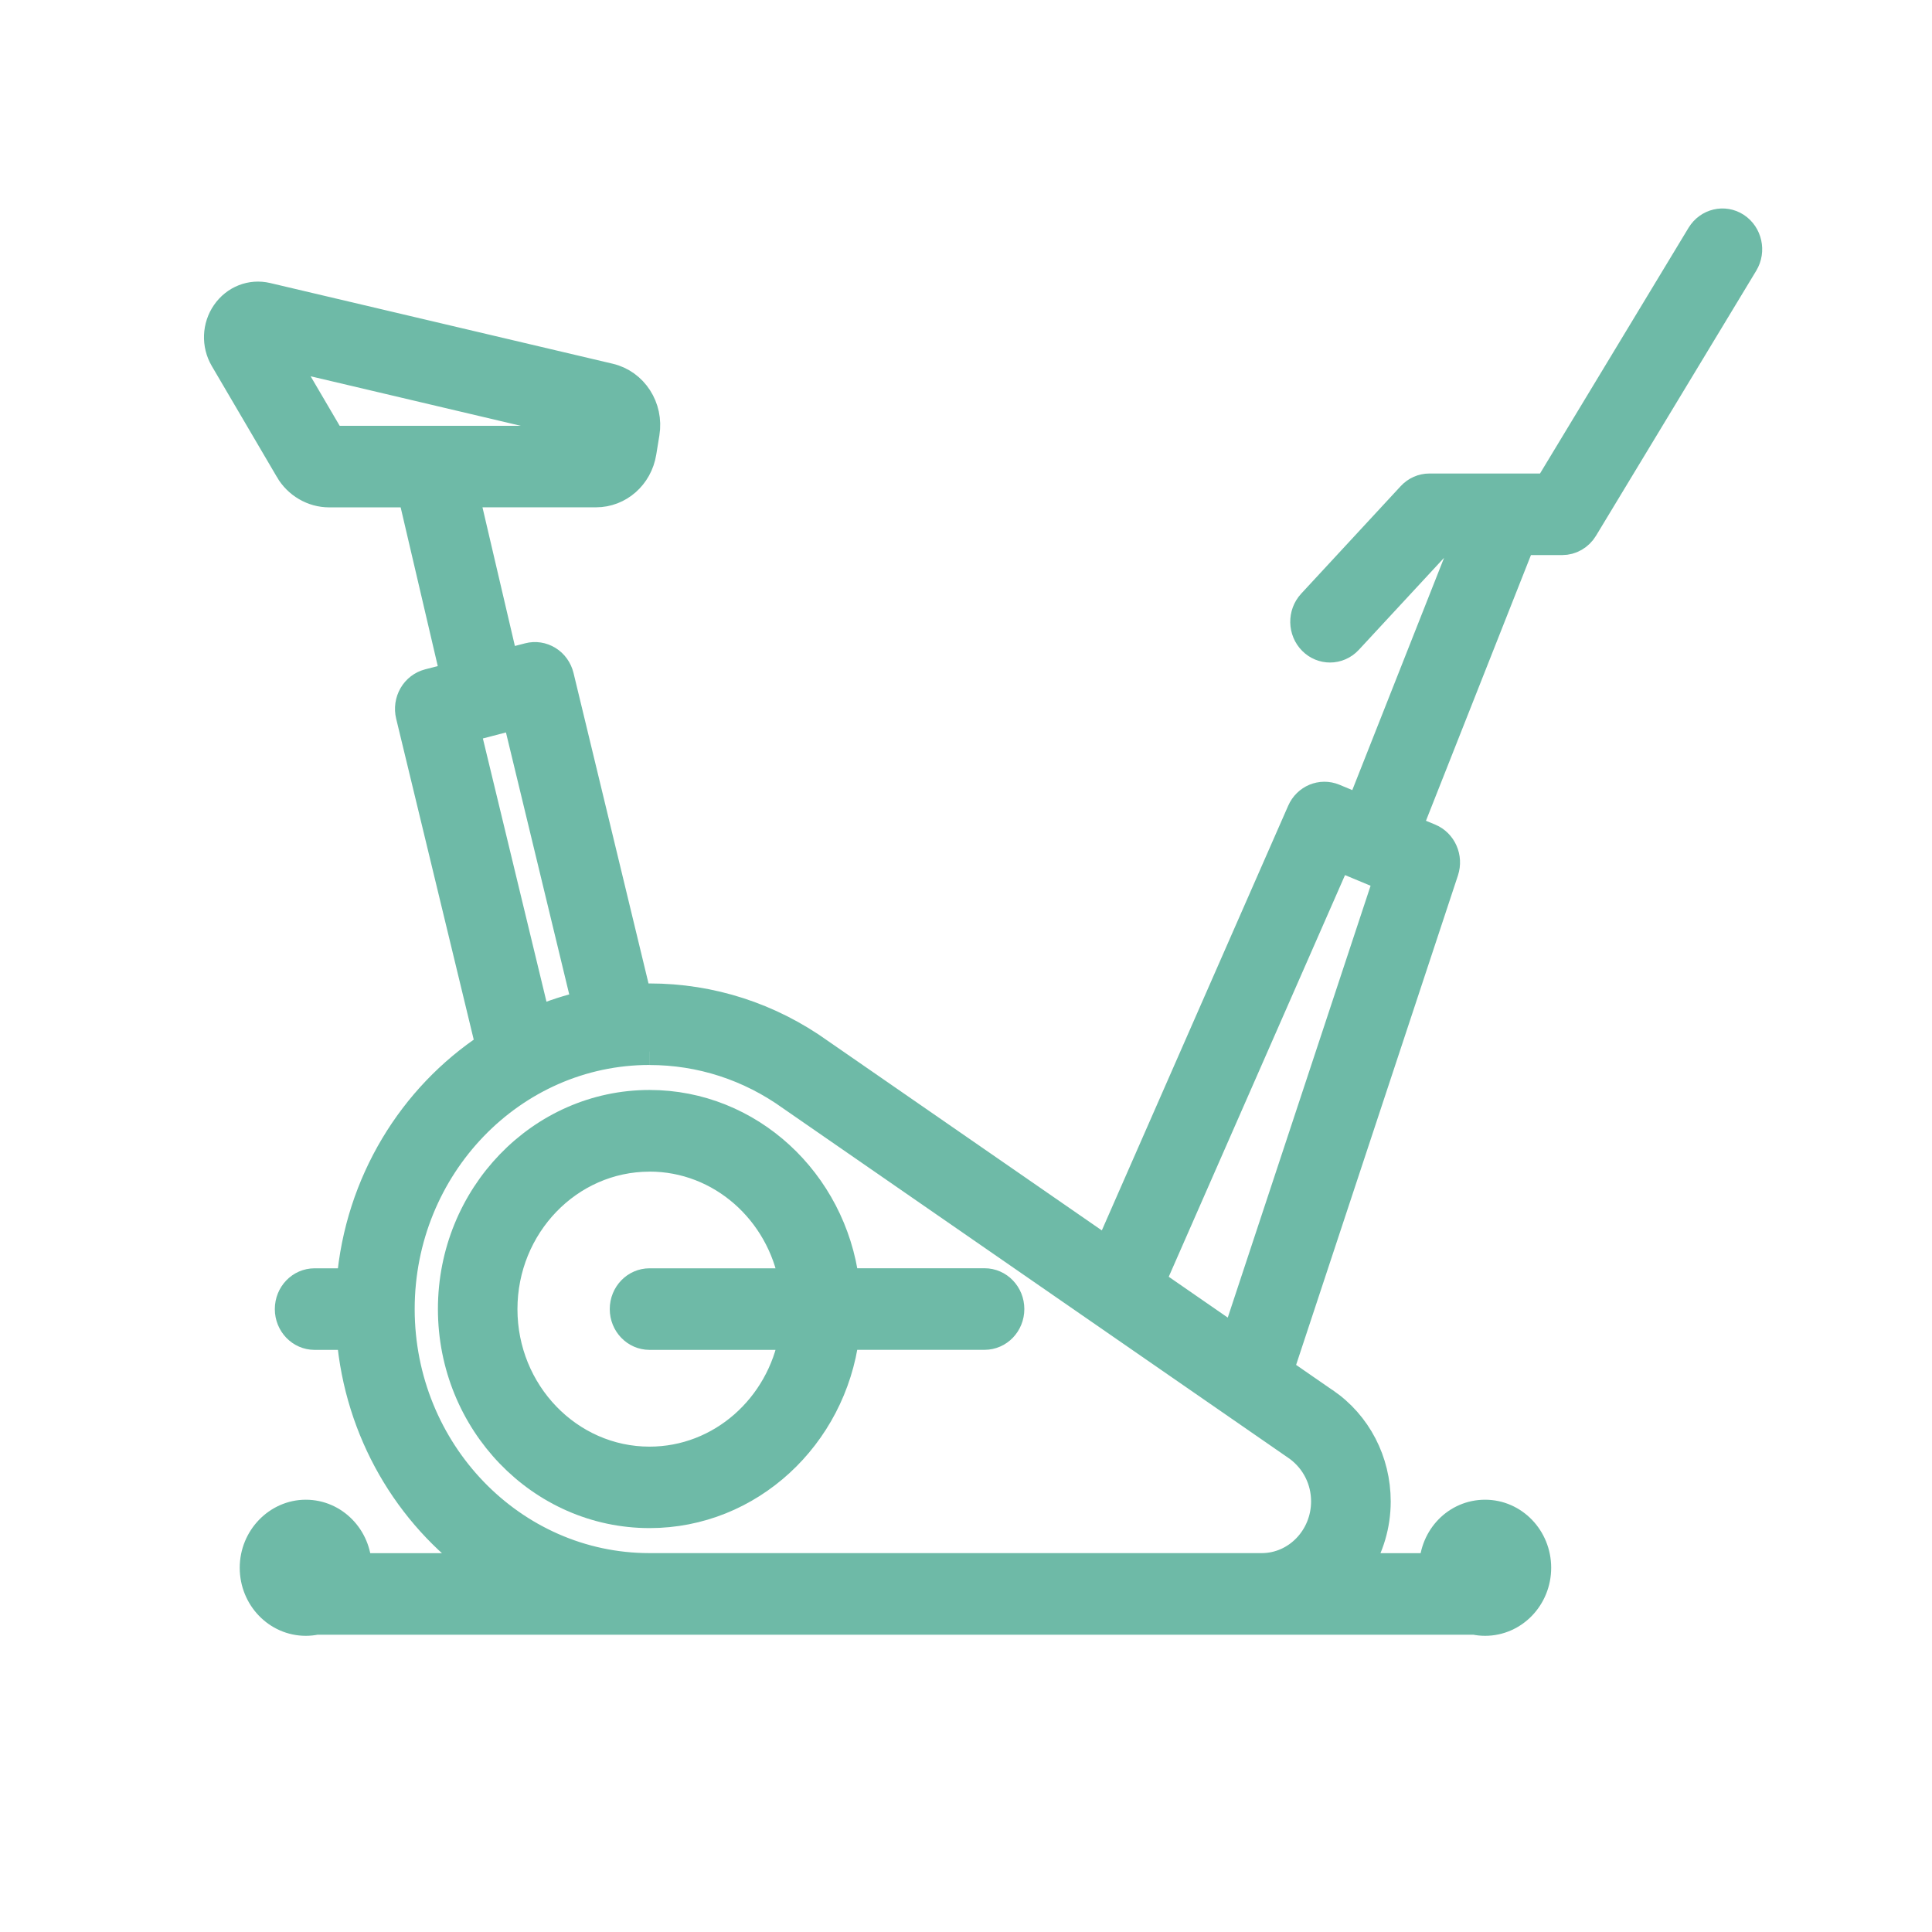
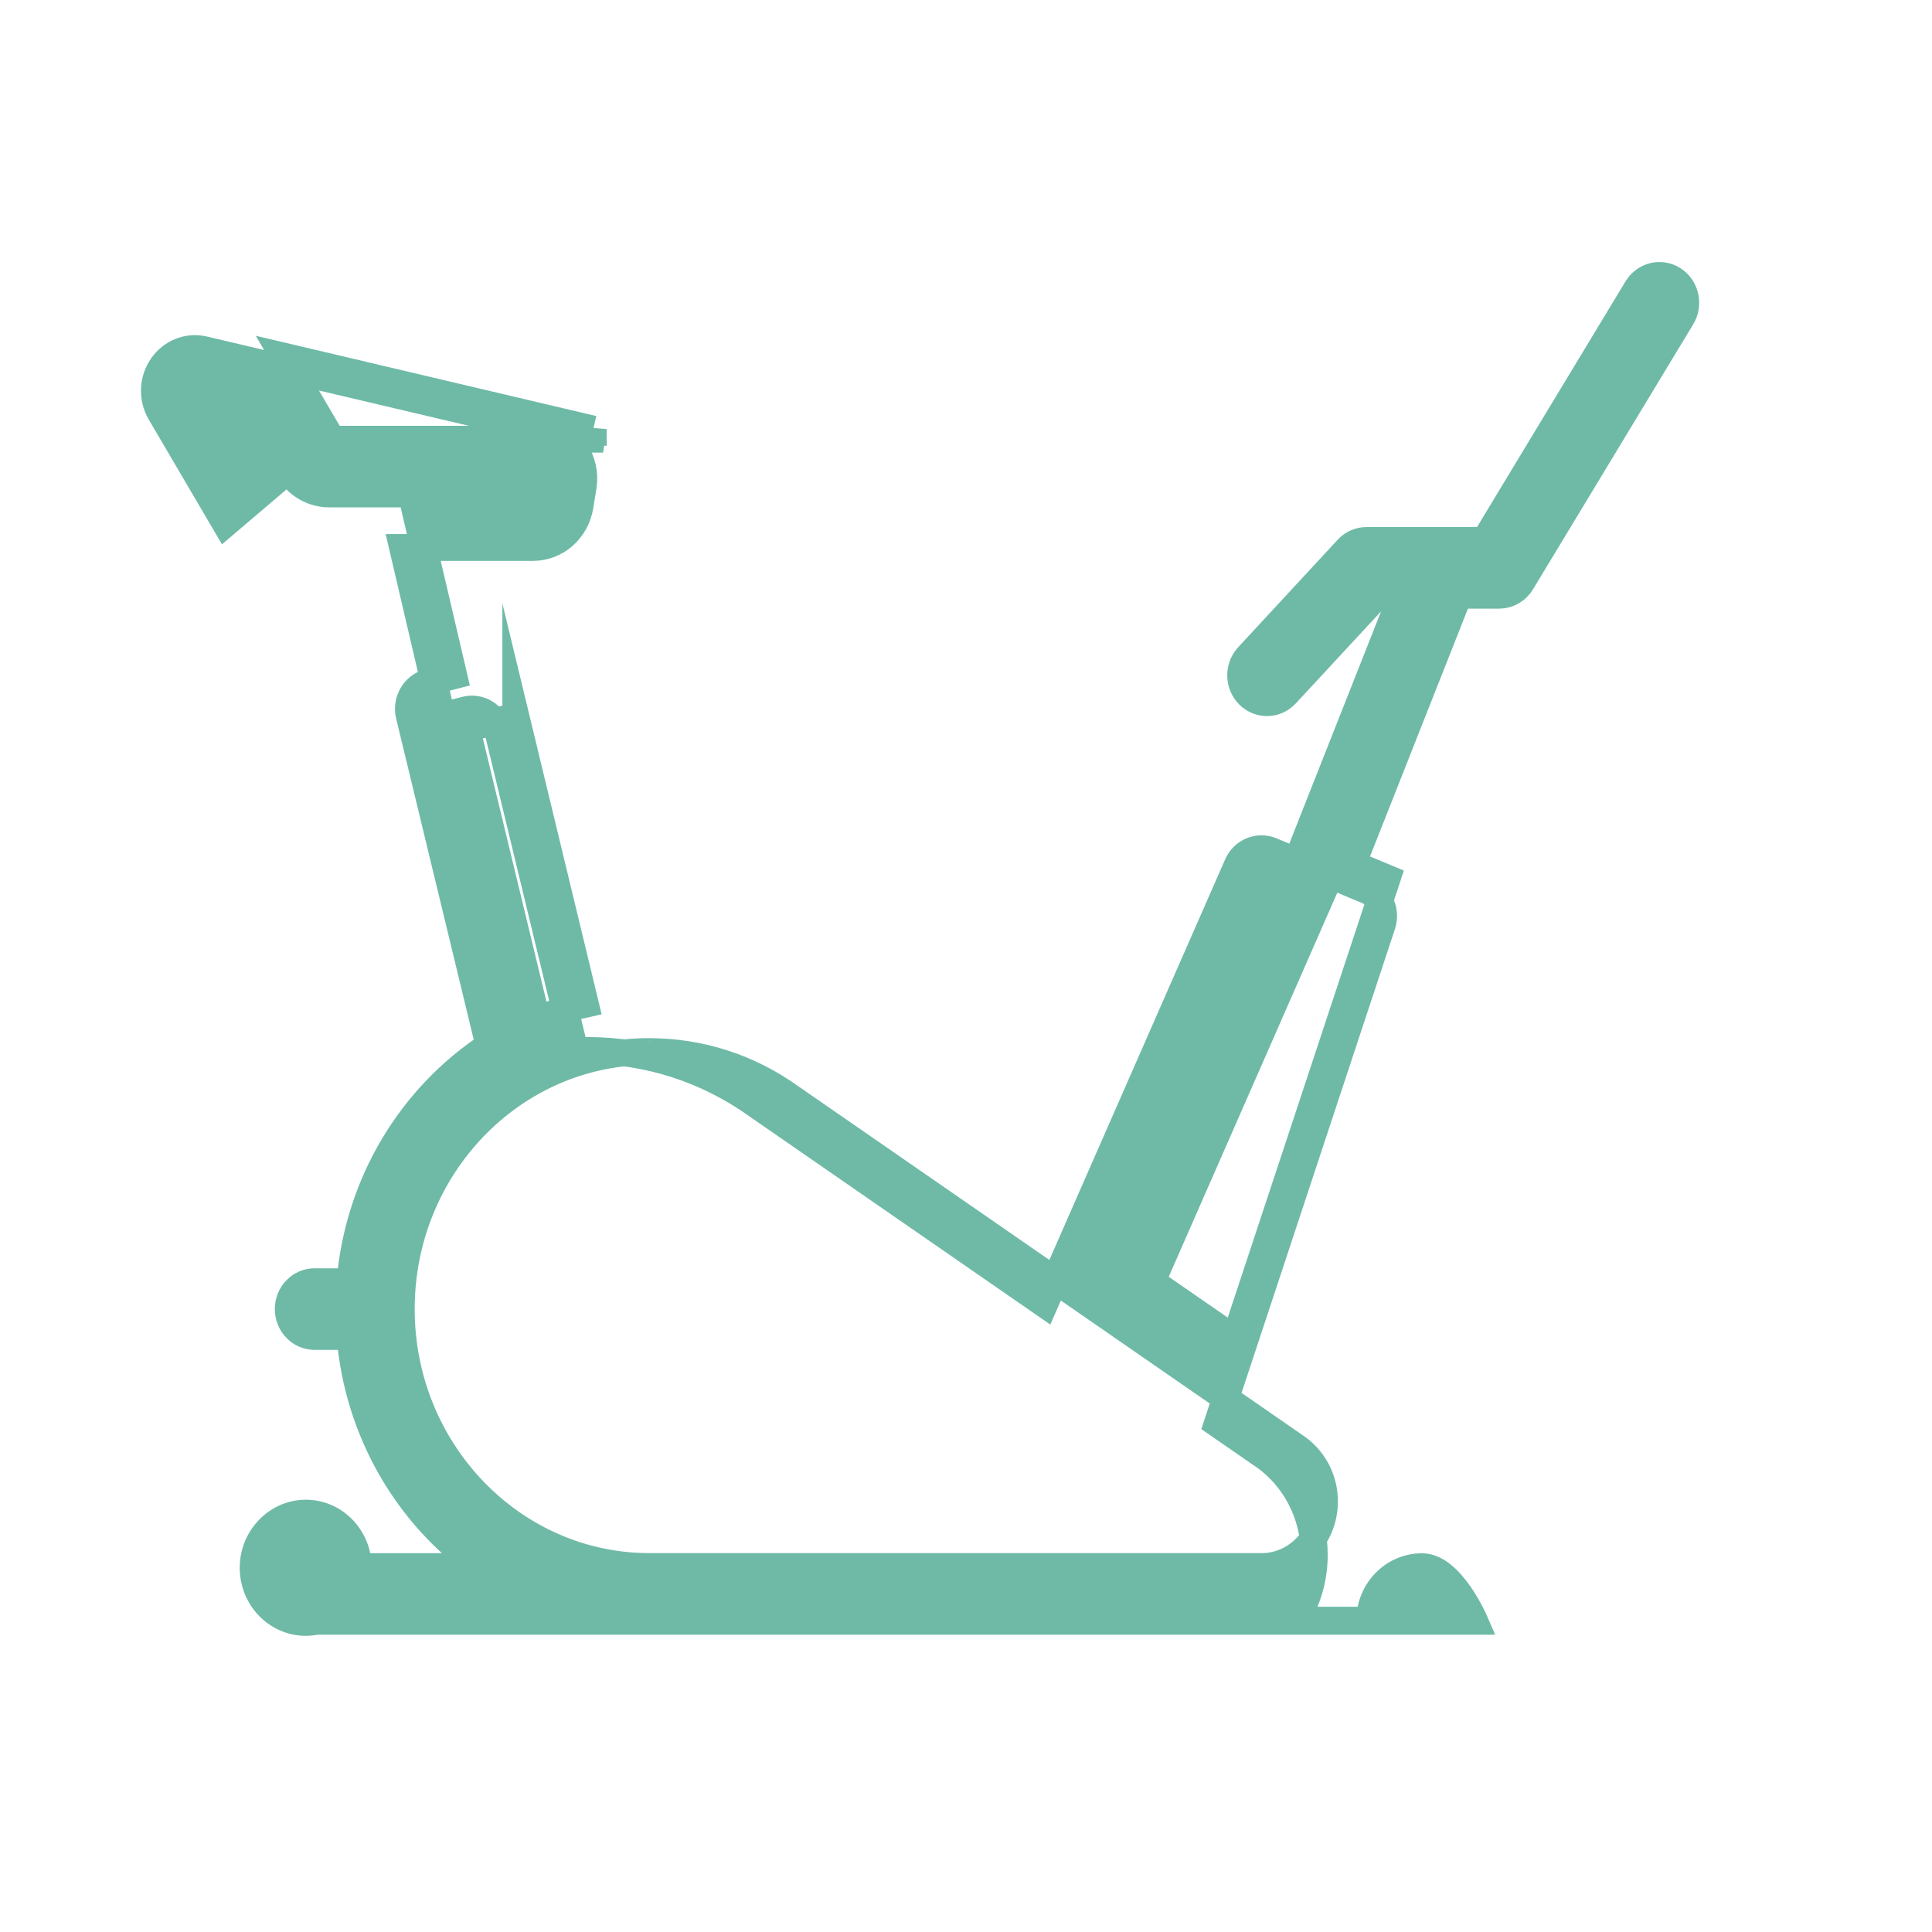
<svg xmlns="http://www.w3.org/2000/svg" id="Layer_1" data-name="Layer 1" version="1.1" viewBox="0 0 360 360">
  <defs>
    <style> .cls-1 { fill: #6ebaa7; stroke: #6ebaa7; stroke-miterlimit: 10; stroke-width: 5px; } </style>
  </defs>
-   <path class="cls-1" d="M110.54,79.95l-.3,1.89h-48.38l-9.09-15.5,57.77,13.62h0ZM96.11,133.42l12.97,53.7c-3.11.7-6.11,1.68-9.01,2.9l-13.1-54.22,9.14-2.38h0ZM121.03,195.95c9.45,0,18.54,2.93,26.34,8.54l94.46,65.35c3.18,2.38,4.97,6.02,4.97,9.92,0,6.69-5.25,12.14-11.7,12.14h-114.08c-25.5,0-46.25-21.52-46.25-47.98s20.75-47.98,46.25-47.98M249.32,159.81l9.17,3.82-28.39,85.84-15.44-10.68,34.66-78.98h0ZM53.74,87.61c1.59,2.73,4.5,4.43,7.59,4.43h15.31l7.92,33.88-4.74,1.23c-1.26.33-2.35,1.16-3.02,2.32s-.87,2.55-.55,3.86l14.86,61.49c-14.38,9.46-24.34,25.49-25.89,44.01h-6.6c-2.72,0-4.91,2.28-4.91,5.1s2.2,5.1,4.91,5.1h6.6c1.5,17.78,10.72,33.29,24.18,42.88h-22.63c-.11-5.52-4.44-9.96-9.79-9.96s-9.81,4.56-9.81,10.18,4.39,10.18,9.81,10.18c.66,0,1.31-.07,1.93-.2h215.89c.62.13,1.27.2,1.93.2,5.42,0,9.81-4.56,9.81-10.18s-4.39-10.18-9.81-10.18-9.68,4.44-9.79,9.96h-13.8c2.2-3.5,3.5-7.66,3.5-12.14,0-7.54-3.62-14.52-9.7-18.66-.09-.06-.18-.12-.28-.18l-8.11-5.61,30.74-92.97c.85-2.57-.39-5.38-2.82-6.39l-3.99-1.66,21.09-53.37h7.52c1.69,0,3.26-.9,4.16-2.39l29.86-49.39c1.44-2.38.74-5.53-1.55-7.03-2.29-1.49-5.33-.77-6.78,1.61l-28.41,47h-22.01c-1.34,0-2.62.56-3.54,1.57l-18.53,20.02c-1.88,2.03-1.82,5.26.14,7.21.95.95,2.18,1.42,3.4,1.42,1.29,0,2.58-.53,3.54-1.57l17.09-18.45h4.5l-19.59,49.58-4.75-1.98c-2.45-1.01-5.22.14-6.3,2.62l-35.94,81.9-53.48-37c-9.39-6.74-20.41-10.3-31.87-10.3-.72,0-1.42.08-2.13.11l-14.46-59.87c-.32-1.31-1.12-2.44-2.24-3.13-1.12-.69-2.46-.9-3.72-.57l-4.39,1.14-7.34-31.4h24.3c4.35,0,8.03-3.23,8.76-7.69l.59-3.62c.78-4.82-2.2-9.43-6.79-10.51l-63.84-15.04c-2.99-.71-6.05.5-7.83,3.07-1.78,2.56-1.91,5.97-.33,8.68l12.14,20.69h0Z" />
-   <path class="cls-1" d="M121.03,215.81c13.27,0,24.32,9.95,26.64,23.02h-26.64c-2.71,0-4.91,2.28-4.91,5.1s2.2,5.1,4.91,5.1h26.64c-2.32,13.08-13.37,23.03-26.64,23.03-14.95,0-27.11-12.62-27.11-28.12s12.16-28.12,27.11-28.12M121.03,282.24c18.69,0,34.15-14.5,36.57-33.22h25.86c2.72,0,4.91-2.28,4.91-5.1s-2.2-5.1-4.91-5.1h-25.86c-2.41-18.72-17.87-33.22-36.57-33.22-20.36,0-36.93,17.19-36.93,38.32s16.57,38.32,36.93,38.32" />
+   <path class="cls-1" d="M110.54,79.95l-.3,1.89h-48.38l-9.09-15.5,57.77,13.62h0ZM96.11,133.42l12.97,53.7c-3.11.7-6.11,1.68-9.01,2.9l-13.1-54.22,9.14-2.38h0ZM121.03,195.95c9.45,0,18.54,2.93,26.34,8.54l94.46,65.35c3.18,2.38,4.97,6.02,4.97,9.92,0,6.69-5.25,12.14-11.7,12.14h-114.08c-25.5,0-46.25-21.52-46.25-47.98s20.75-47.98,46.25-47.98M249.32,159.81l9.17,3.82-28.39,85.84-15.44-10.68,34.66-78.98h0ZM53.74,87.61c1.59,2.73,4.5,4.43,7.59,4.43h15.31l7.92,33.88-4.74,1.23c-1.26.33-2.35,1.16-3.02,2.32s-.87,2.55-.55,3.86l14.86,61.49c-14.38,9.46-24.34,25.49-25.89,44.01h-6.6c-2.72,0-4.91,2.28-4.91,5.1s2.2,5.1,4.91,5.1h6.6c1.5,17.78,10.72,33.29,24.18,42.88h-22.63c-.11-5.52-4.44-9.96-9.79-9.96s-9.81,4.56-9.81,10.18,4.39,10.18,9.81,10.18c.66,0,1.31-.07,1.93-.2h215.89s-4.39-10.18-9.81-10.18-9.68,4.44-9.79,9.96h-13.8c2.2-3.5,3.5-7.66,3.5-12.14,0-7.54-3.62-14.52-9.7-18.66-.09-.06-.18-.12-.28-.18l-8.11-5.61,30.74-92.97c.85-2.57-.39-5.38-2.82-6.39l-3.99-1.66,21.09-53.37h7.52c1.69,0,3.26-.9,4.16-2.39l29.86-49.39c1.44-2.38.74-5.53-1.55-7.03-2.29-1.49-5.33-.77-6.78,1.61l-28.41,47h-22.01c-1.34,0-2.62.56-3.54,1.57l-18.53,20.02c-1.88,2.03-1.82,5.26.14,7.21.95.95,2.18,1.42,3.4,1.42,1.29,0,2.58-.53,3.54-1.57l17.09-18.45h4.5l-19.59,49.58-4.75-1.98c-2.45-1.01-5.22.14-6.3,2.62l-35.94,81.9-53.48-37c-9.39-6.74-20.41-10.3-31.87-10.3-.72,0-1.42.08-2.13.11l-14.46-59.87c-.32-1.31-1.12-2.44-2.24-3.13-1.12-.69-2.46-.9-3.72-.57l-4.39,1.14-7.34-31.4h24.3c4.35,0,8.03-3.23,8.76-7.69l.59-3.62c.78-4.82-2.2-9.43-6.79-10.51l-63.84-15.04c-2.99-.71-6.05.5-7.83,3.07-1.78,2.56-1.91,5.97-.33,8.68l12.14,20.69h0Z" />
</svg>